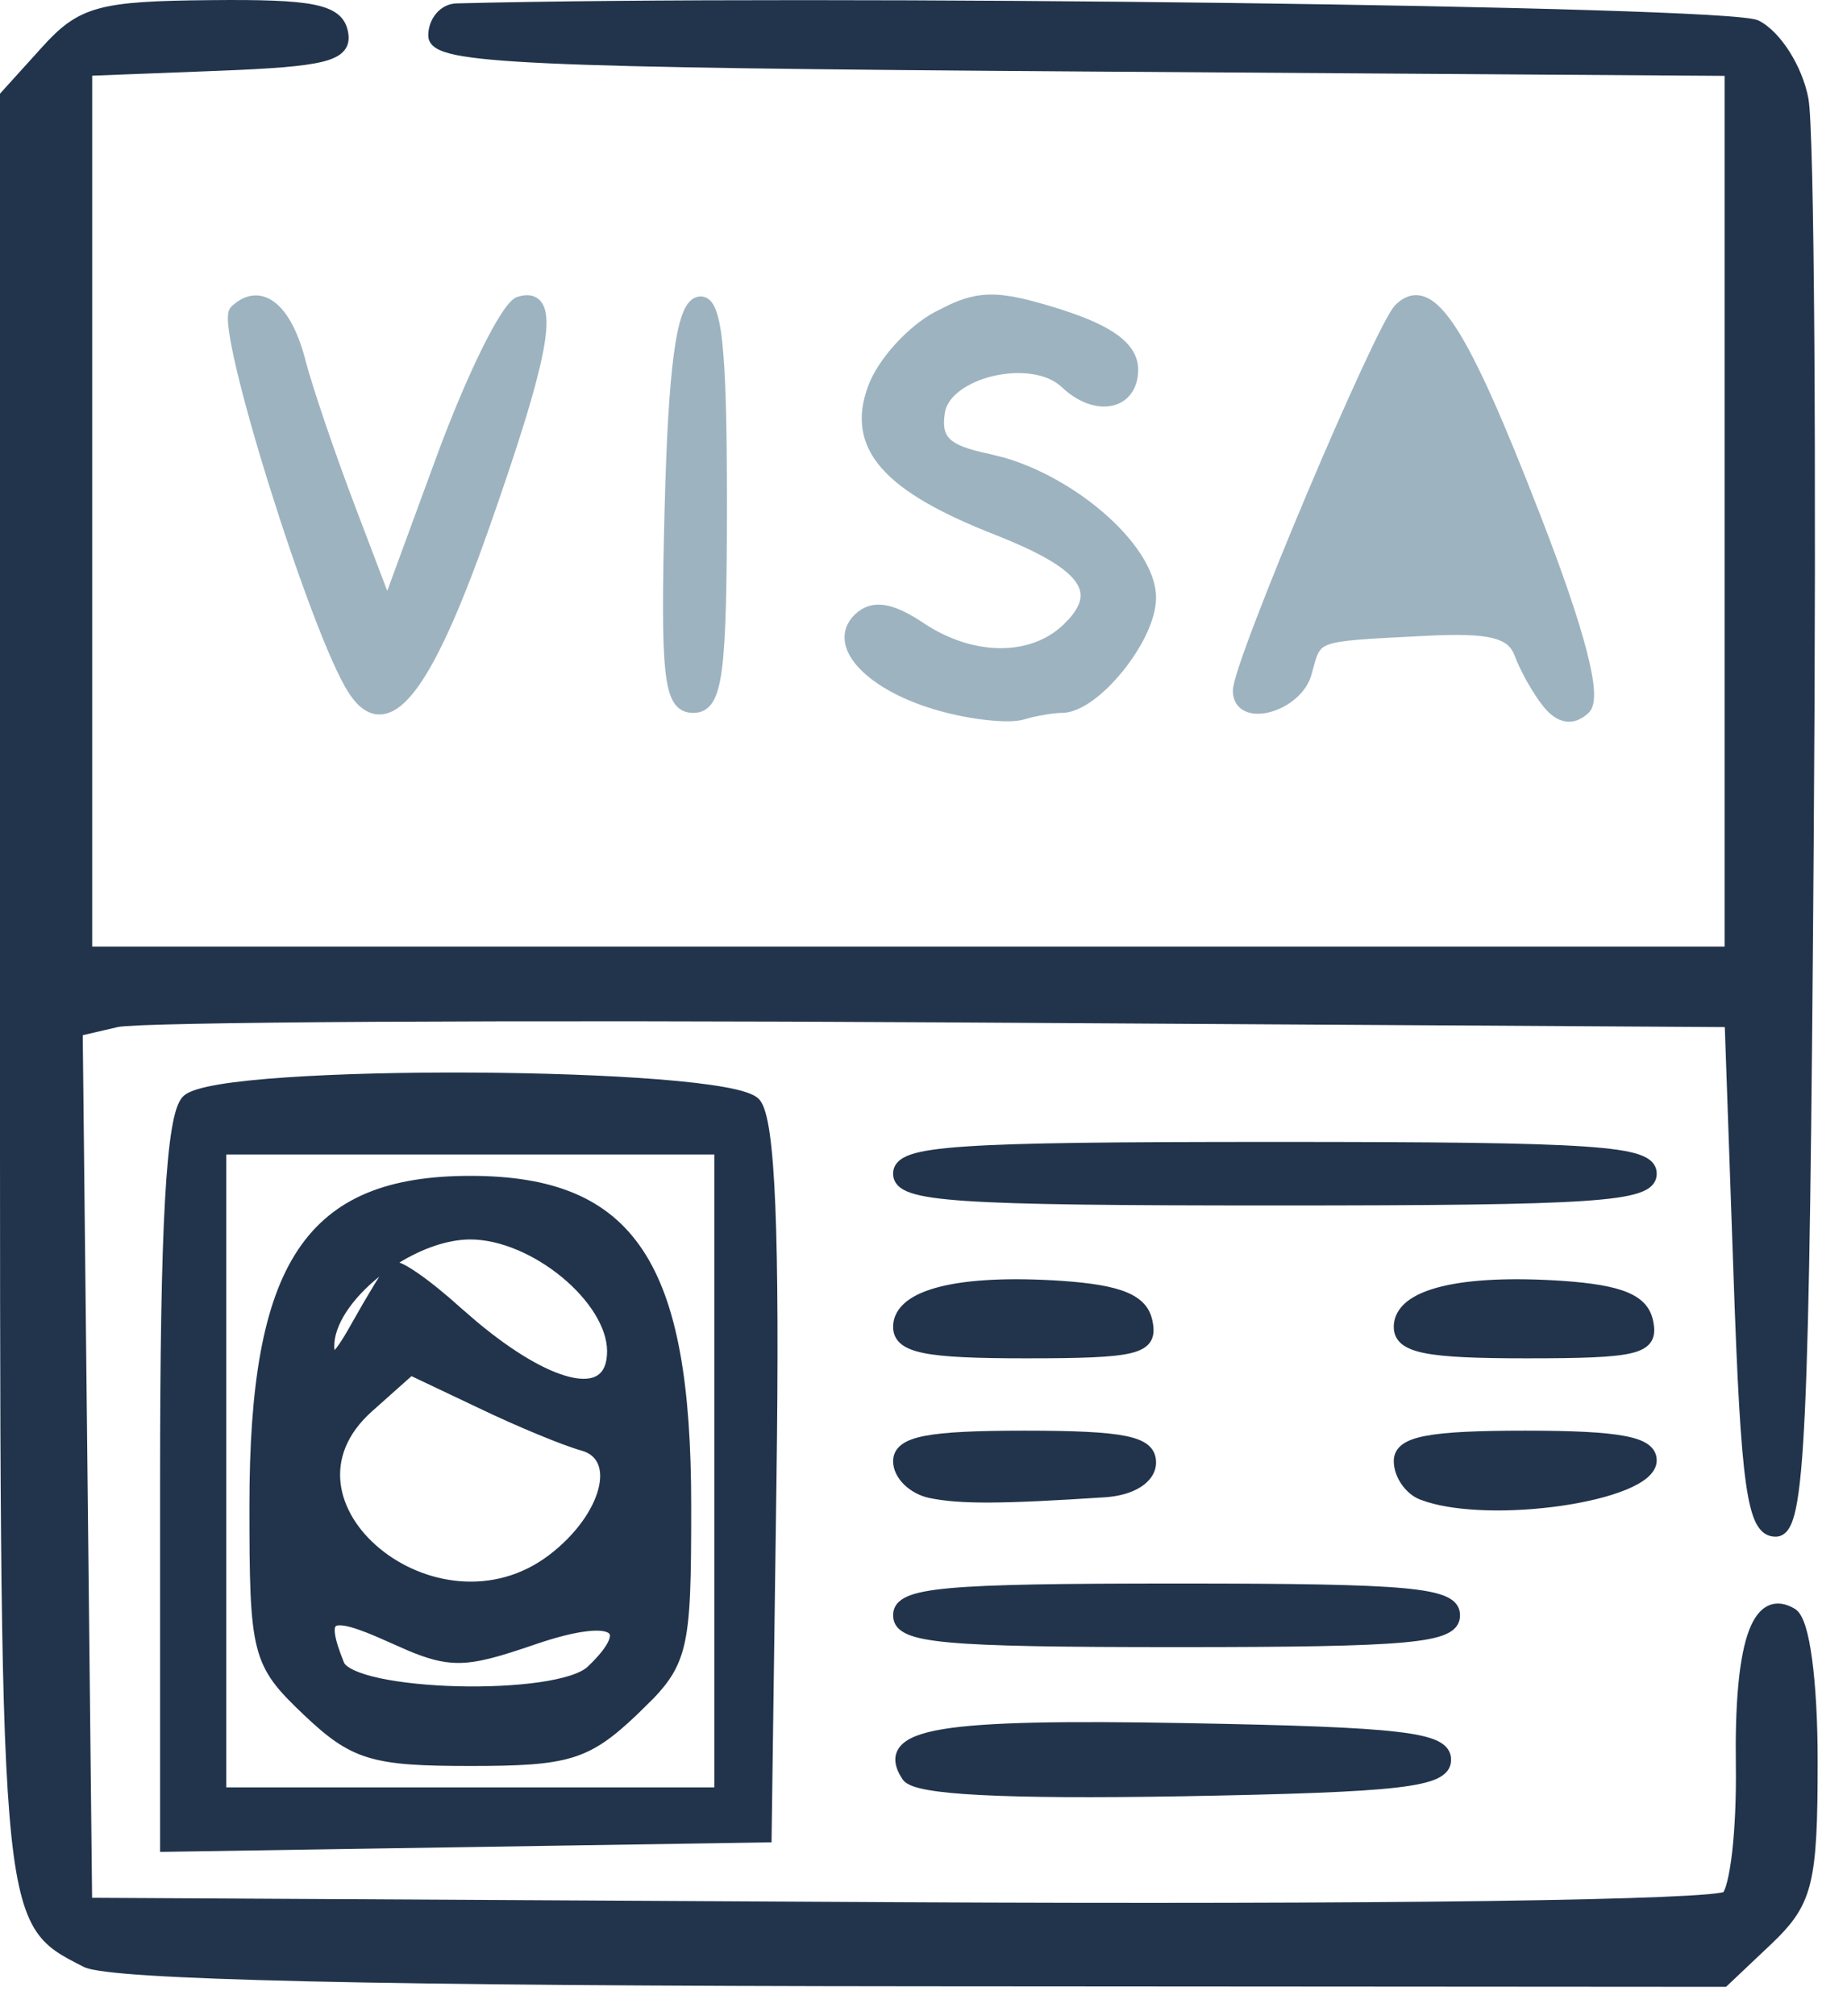
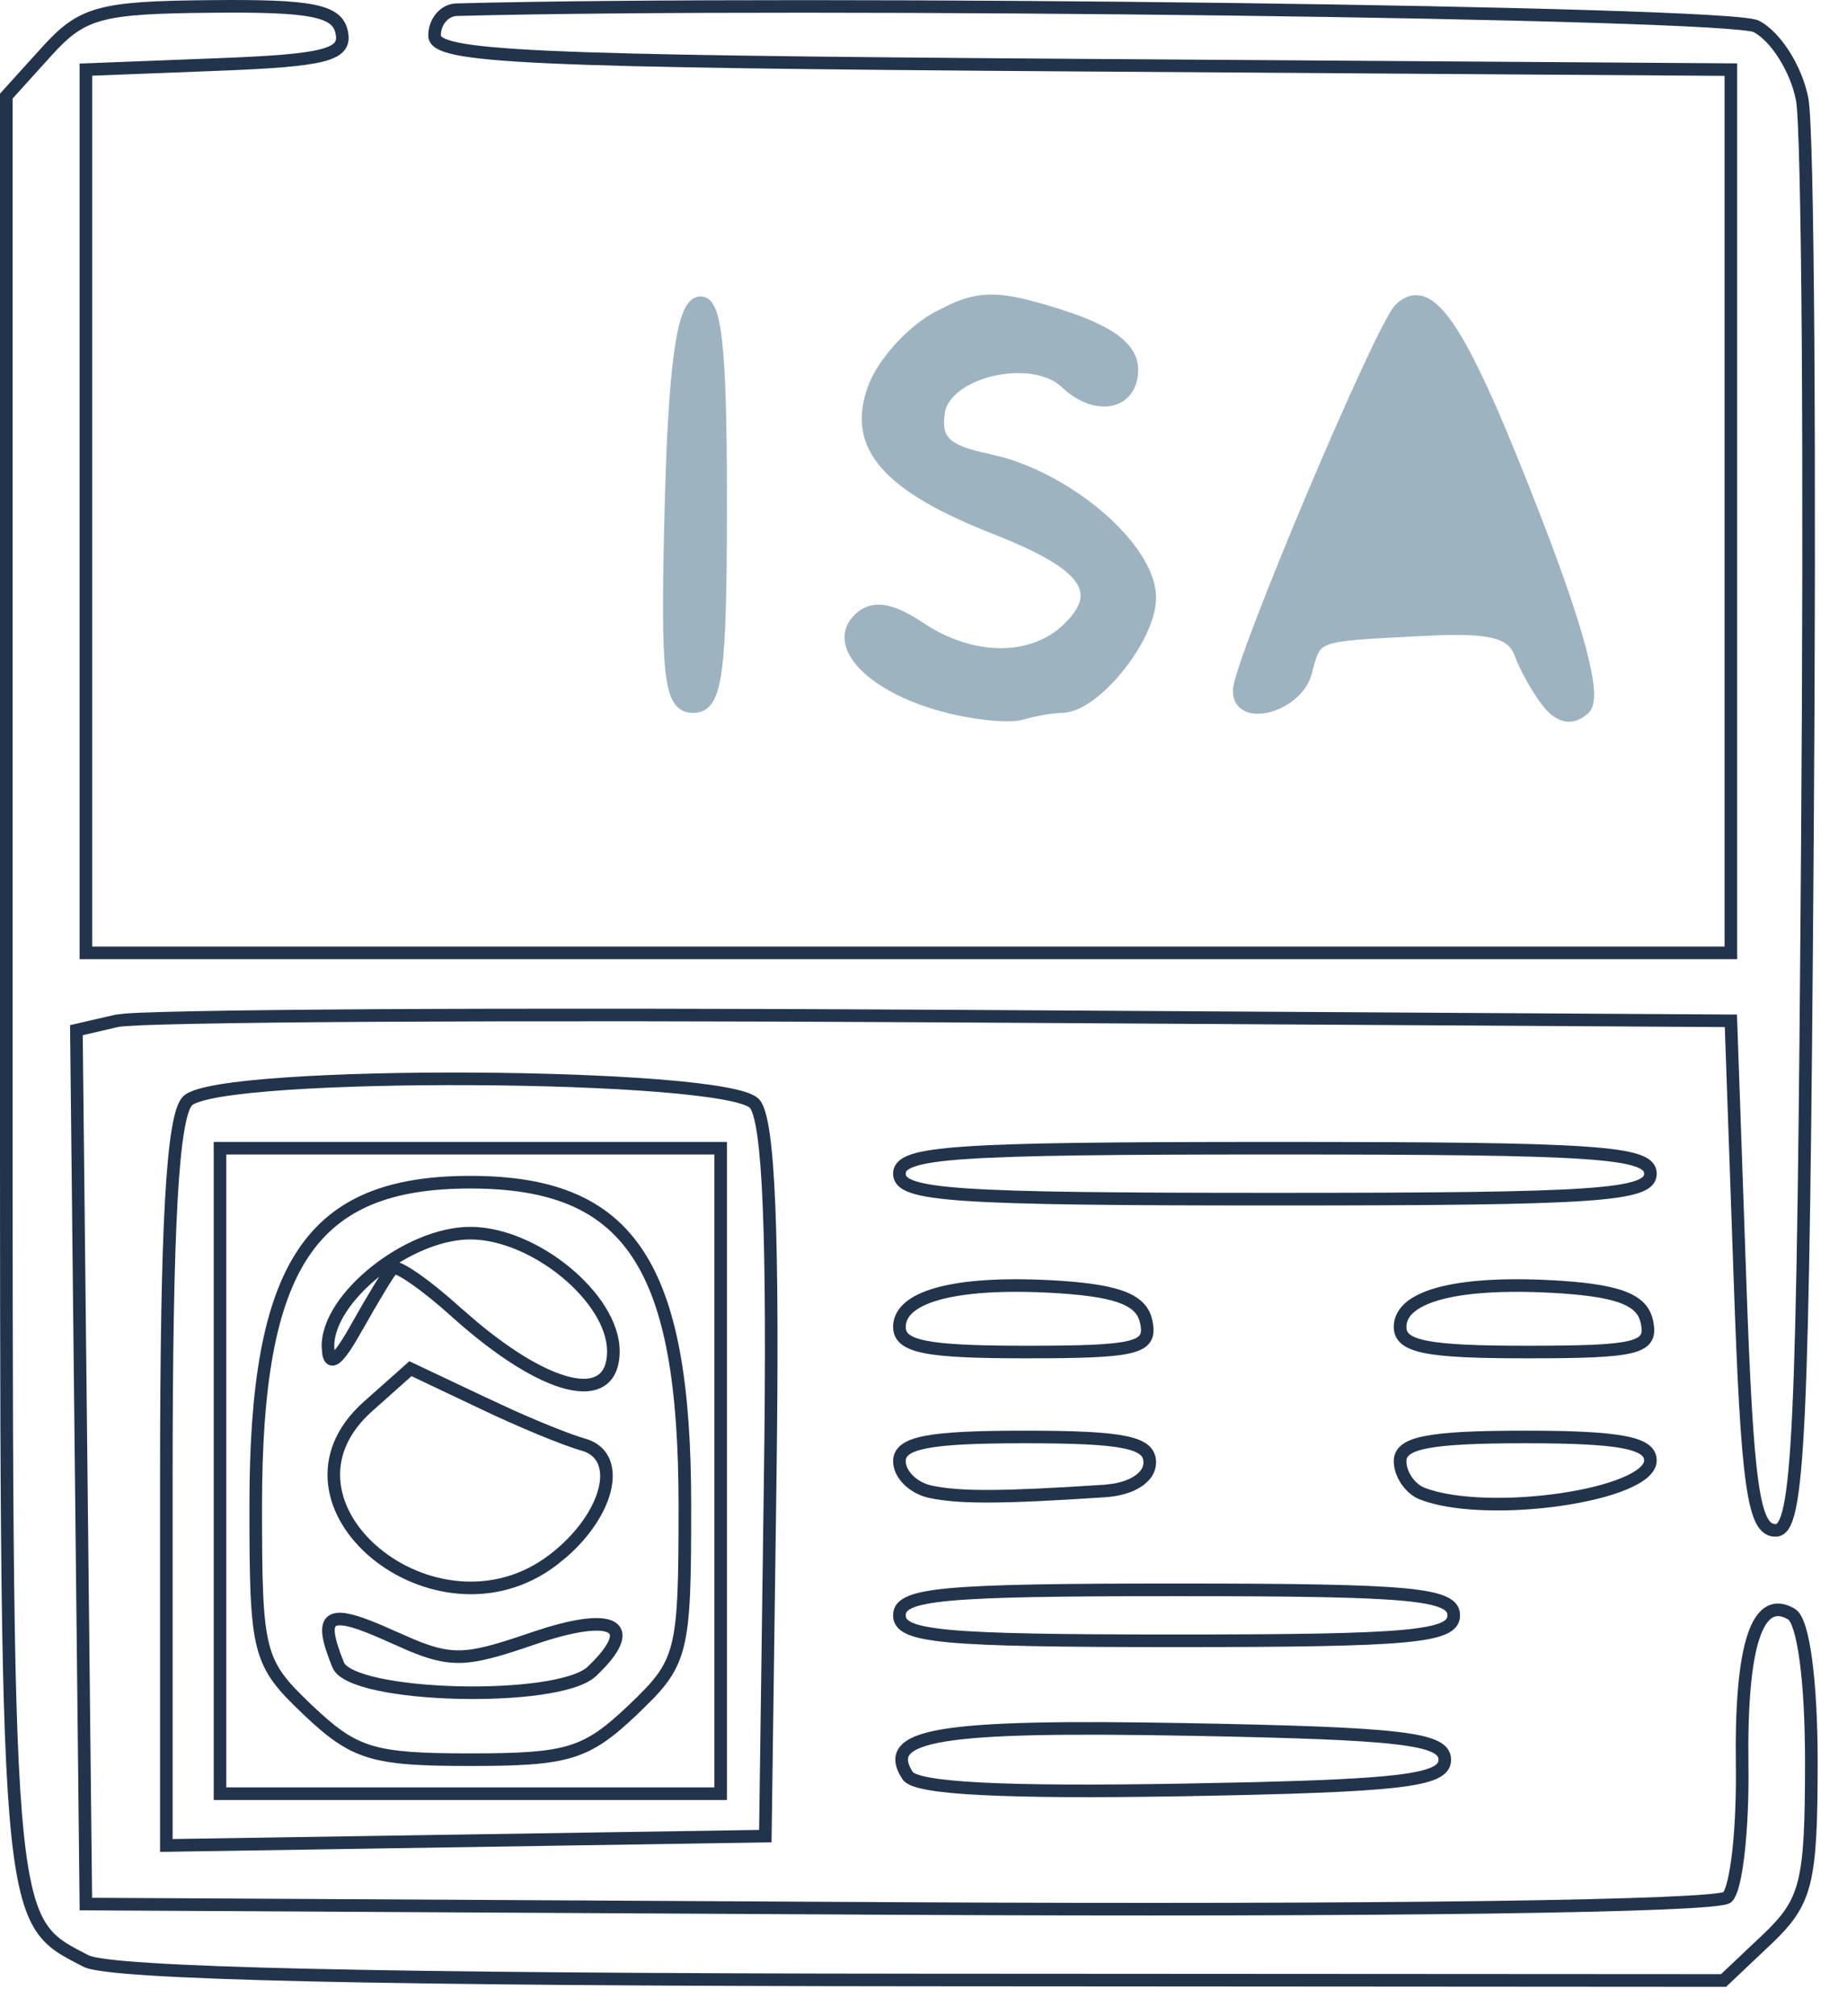
<svg xmlns="http://www.w3.org/2000/svg" width="44" height="48" viewBox="0 0 44 48" fill="none">
-   <path d="M2.046 46.685C0.116 45.682 0.15 46.071 0.15 23.644V2.288L1.105 1.233C1.957 0.291 2.374 0.178 5.032 0.153C7.434 0.129 8.035 0.25 8.141 0.772C8.256 1.31 7.749 1.439 5.16 1.536L2.046 1.658V22.685H41.234V1.658L25.793 1.552C12.46 1.459 10.352 1.362 10.352 0.845C10.352 0.513 10.591 0.234 10.884 0.23C19.271 0.012 41.174 0.291 41.834 0.626C42.303 0.865 42.797 1.649 42.933 2.369C43.069 3.089 43.125 11.047 43.057 20.057C42.955 34.295 42.852 36.434 42.298 36.434C41.77 36.434 41.621 35.399 41.447 30.369L41.234 24.303L22.492 24.19C12.184 24.129 3.315 24.177 2.783 24.303L1.82 24.525L2.046 45.331L21.401 45.436C32.8 45.496 40.918 45.387 41.148 45.169C41.366 44.963 41.523 43.551 41.502 42.031C41.464 39.168 41.86 37.947 42.678 38.428C42.959 38.594 43.15 40.001 43.15 41.934C43.15 44.825 43.04 45.27 42.107 46.16L41.059 47.15L21.981 47.138C8.993 47.13 2.625 46.985 2.046 46.685ZM3.963 35.31C3.963 29.143 4.108 26.551 4.474 26.203C5.249 25.468 17.325 25.532 17.977 26.276C18.317 26.665 18.428 29.386 18.347 35.274L18.232 43.713L3.963 43.936V35.31ZM17.167 27.336H5.241V42.702H17.167V27.336ZM21.623 42.274C20.984 41.291 22.351 41.065 28.276 41.174C33.4 41.267 34.418 41.388 34.418 41.893C34.418 42.399 33.388 42.52 28.17 42.613C23.919 42.686 21.823 42.581 21.623 42.274ZM21.427 38.456C21.427 37.943 22.445 37.85 28.029 37.85C33.613 37.85 34.631 37.943 34.631 38.456C34.631 38.97 33.613 39.063 28.029 39.063C22.445 39.063 21.427 38.97 21.427 38.456ZM22.172 35.516C21.763 35.431 21.427 35.104 21.427 34.788C21.427 34.344 22.108 34.21 24.409 34.21C26.777 34.21 27.39 34.336 27.39 34.817C27.39 35.177 26.956 35.452 26.325 35.496C23.859 35.658 22.875 35.662 22.172 35.516ZM33.886 35.561C33.592 35.448 33.353 35.1 33.353 34.784C33.353 34.344 34.048 34.21 36.335 34.21C38.58 34.21 39.317 34.348 39.317 34.768C39.317 35.593 35.449 36.159 33.886 35.561ZM21.427 31.59C21.427 30.834 22.871 30.482 25.29 30.644C26.675 30.741 27.207 30.959 27.309 31.481C27.437 32.099 27.079 32.188 24.438 32.188C22.061 32.188 21.427 32.063 21.427 31.59ZM33.353 31.59C33.353 30.834 34.797 30.482 37.217 30.644C38.601 30.741 39.134 30.959 39.236 31.481C39.364 32.099 39.006 32.188 36.365 32.188C33.988 32.188 33.353 32.063 33.353 31.59ZM21.427 27.942C21.427 27.421 22.705 27.336 30.372 27.336C38.039 27.336 39.317 27.421 39.317 27.942C39.317 28.464 38.039 28.549 30.372 28.549C22.705 28.549 21.427 28.464 21.427 27.942ZM7.336 40.713C6.144 39.576 6.093 39.378 6.093 35.844C6.093 30.11 7.396 28.145 11.204 28.145C15.012 28.145 16.315 30.11 16.315 35.844C16.315 39.378 16.264 39.576 15.072 40.713C13.964 41.76 13.534 41.893 11.204 41.893C8.874 41.893 8.444 41.76 7.336 40.713ZM14.1 39.791C15.251 38.699 14.637 38.347 12.725 38.998C10.978 39.597 10.723 39.593 9.317 38.954C7.809 38.27 7.558 38.408 8.056 39.637C8.376 40.425 13.3 40.551 14.1 39.791ZM13.18 37.134C14.497 36.127 14.876 34.667 13.896 34.392C13.47 34.275 12.367 33.818 11.451 33.377L9.777 32.585L8.763 33.486C6.169 35.799 10.382 39.277 13.18 37.134ZM14.612 32.168C14.612 30.906 12.733 29.358 11.204 29.358C9.717 29.358 7.788 30.902 7.813 32.067C7.826 32.577 8.035 32.431 8.508 31.582C8.883 30.915 9.262 30.292 9.351 30.195C9.441 30.098 10.135 30.575 10.889 31.258C12.98 33.13 14.612 33.531 14.612 32.168Z" fill="#22344C" />
  <path d="M11.273 25.535C12.873 25.544 14.472 25.599 15.713 25.698C16.333 25.748 16.866 25.809 17.268 25.882C17.468 25.918 17.64 25.958 17.773 26.002C17.899 26.043 18.02 26.098 18.09 26.178C18.155 26.252 18.201 26.363 18.237 26.491C18.276 26.624 18.309 26.793 18.338 26.997C18.396 27.406 18.44 27.972 18.47 28.706C18.53 30.175 18.538 32.331 18.497 35.275L18.38 43.861L18.234 43.863L3.965 44.086L3.813 44.088V35.31C3.813 32.227 3.848 30.033 3.931 28.566C3.972 27.834 4.025 27.277 4.092 26.881C4.125 26.683 4.162 26.52 4.204 26.393C4.245 26.272 4.297 26.164 4.37 26.095C4.446 26.023 4.569 25.972 4.702 25.932C4.842 25.889 5.02 25.851 5.226 25.816C5.638 25.748 6.181 25.693 6.809 25.65C8.065 25.564 9.672 25.526 11.273 25.535ZM17.018 27.485H5.391V42.552H17.018V27.485ZM34.269 41.894C34.269 41.858 34.26 41.832 34.243 41.81C34.225 41.784 34.188 41.751 34.114 41.716C33.963 41.644 33.697 41.581 33.251 41.528C32.365 41.424 30.837 41.37 28.273 41.323C25.308 41.269 23.499 41.299 22.513 41.462C22.268 41.502 22.079 41.55 21.939 41.605C21.798 41.659 21.717 41.716 21.675 41.768C21.637 41.813 21.623 41.861 21.631 41.922C21.639 41.989 21.674 42.078 21.748 42.191C21.748 42.191 21.765 42.211 21.841 42.239C21.913 42.267 22.017 42.294 22.158 42.319C22.44 42.37 22.847 42.409 23.385 42.437C24.46 42.492 26.042 42.499 28.167 42.463L29.934 42.427C31.515 42.387 32.558 42.337 33.233 42.259C33.687 42.206 33.958 42.143 34.112 42.07C34.187 42.035 34.224 42.002 34.243 41.977C34.26 41.954 34.269 41.929 34.269 41.894ZM16.165 35.844C16.165 32.979 15.838 31.094 15.062 29.927C14.3 28.777 13.082 28.295 11.204 28.295C9.326 28.295 8.108 28.777 7.345 29.927C6.57 31.094 6.242 32.979 6.242 35.844C6.242 37.62 6.256 38.53 6.412 39.141C6.563 39.729 6.844 40.037 7.439 40.603C7.988 41.124 8.353 41.399 8.856 41.553C9.368 41.709 10.036 41.743 11.204 41.743C12.373 41.743 13.04 41.709 13.553 41.553C14.055 41.399 14.419 41.123 14.969 40.603C15.563 40.037 15.845 39.729 15.995 39.141C16.151 38.53 16.165 37.62 16.165 35.844ZM8.131 38.395C8.226 38.4 8.334 38.422 8.454 38.455C8.693 38.522 9.001 38.646 9.379 38.817L9.855 39.025C10.281 39.202 10.578 39.286 10.895 39.29C11.322 39.296 11.797 39.157 12.676 38.856L13.024 38.744C13.358 38.644 13.647 38.577 13.888 38.545C14.049 38.523 14.192 38.516 14.315 38.525C14.435 38.534 14.547 38.559 14.636 38.61C14.729 38.664 14.798 38.748 14.821 38.857C14.843 38.961 14.821 39.069 14.777 39.173C14.691 39.379 14.495 39.623 14.204 39.899C14.079 40.018 13.889 40.108 13.67 40.178C13.447 40.249 13.179 40.305 12.885 40.347C12.295 40.431 11.585 40.462 10.894 40.444C10.203 40.427 9.522 40.36 8.991 40.247C8.726 40.191 8.493 40.121 8.312 40.037C8.138 39.957 7.98 39.848 7.917 39.693C7.792 39.385 7.707 39.13 7.682 38.935C7.657 38.746 7.681 38.545 7.862 38.446C7.943 38.403 8.037 38.391 8.131 38.395ZM8.117 38.695C8.052 38.692 8.02 38.702 8.006 38.71C7.999 38.714 7.958 38.734 7.98 38.895C8 39.05 8.071 39.275 8.195 39.581C8.213 39.624 8.278 39.691 8.438 39.765C8.59 39.835 8.8 39.9 9.054 39.954C9.561 40.062 10.222 40.127 10.901 40.145C11.581 40.162 12.273 40.131 12.842 40.05C13.127 40.009 13.377 39.956 13.578 39.892C13.783 39.826 13.922 39.753 13.997 39.682C14.281 39.413 14.439 39.203 14.501 39.057C14.531 38.984 14.533 38.941 14.528 38.92C14.525 38.905 14.517 38.889 14.486 38.871C14.451 38.851 14.39 38.831 14.293 38.824C14.197 38.817 14.075 38.823 13.928 38.843C13.633 38.883 13.246 38.979 12.774 39.14C11.906 39.437 11.379 39.596 10.891 39.59C10.521 39.585 10.179 39.486 9.736 39.302L9.255 39.09C8.879 38.92 8.589 38.804 8.373 38.743C8.265 38.713 8.181 38.698 8.117 38.695ZM34.481 38.456C34.481 38.419 34.473 38.395 34.457 38.373C34.439 38.349 34.401 38.316 34.324 38.282C34.166 38.212 33.885 38.153 33.41 38.109C32.466 38.023 30.823 38 28.029 38C25.235 38 23.592 38.023 22.648 38.109C22.172 38.153 21.892 38.212 21.733 38.282C21.657 38.316 21.62 38.349 21.602 38.373C21.585 38.395 21.577 38.419 21.577 38.456C21.577 38.493 21.585 38.518 21.602 38.54C21.62 38.564 21.657 38.597 21.733 38.631C21.892 38.701 22.172 38.759 22.648 38.803C23.592 38.889 25.235 38.913 28.029 38.913C30.823 38.913 32.466 38.889 33.41 38.803C33.885 38.759 34.166 38.701 34.324 38.631C34.401 38.597 34.439 38.564 34.457 38.54C34.473 38.518 34.481 38.493 34.481 38.456ZM9.841 32.449L11.516 33.241L12.223 33.569C12.935 33.887 13.628 34.163 13.937 34.248C14.221 34.328 14.419 34.499 14.521 34.736C14.619 34.968 14.618 35.243 14.544 35.526C14.415 36.021 14.056 36.576 13.515 37.054L13.271 37.253C11.805 38.376 9.974 38.021 8.855 37.097C8.294 36.633 7.896 36.017 7.816 35.352C7.736 34.679 7.983 33.981 8.663 33.374L9.678 32.473L9.751 32.406L9.841 32.449ZM8.863 33.599C8.247 34.148 8.047 34.752 8.114 35.315C8.182 35.886 8.527 36.438 9.045 36.865C10.083 37.722 11.757 38.034 13.089 37.015C13.728 36.526 14.127 35.936 14.254 35.451C14.317 35.209 14.309 35.005 14.244 34.853C14.182 34.708 14.061 34.594 13.857 34.536C13.416 34.415 12.302 33.954 11.386 33.513L9.803 32.762L8.863 33.599ZM39.167 34.769C39.167 34.718 39.15 34.674 39.081 34.627C39.003 34.573 38.866 34.521 38.641 34.478C38.191 34.395 37.459 34.36 36.335 34.36C35.19 34.36 34.458 34.394 34.015 34.48C33.792 34.522 33.66 34.575 33.587 34.63C33.524 34.677 33.504 34.723 33.504 34.784C33.504 34.906 33.55 35.043 33.633 35.164C33.716 35.285 33.827 35.377 33.94 35.421C34.308 35.562 34.823 35.637 35.398 35.655C35.971 35.673 36.593 35.634 37.166 35.55C37.741 35.466 38.26 35.339 38.631 35.185C38.817 35.109 38.958 35.029 39.05 34.95C39.143 34.87 39.167 34.809 39.167 34.769ZM21.276 34.788C21.276 34.63 21.342 34.494 21.48 34.391C21.607 34.295 21.791 34.231 22.026 34.185C22.501 34.093 23.26 34.06 24.408 34.06C25.59 34.06 26.351 34.092 26.817 34.187C27.05 34.234 27.23 34.301 27.354 34.404C27.486 34.516 27.54 34.658 27.54 34.816C27.54 35.064 27.389 35.265 27.175 35.401C26.961 35.538 26.668 35.622 26.336 35.645C23.875 35.807 22.868 35.814 22.142 35.663C21.909 35.615 21.697 35.498 21.541 35.347C21.387 35.197 21.276 34.999 21.276 34.788ZM14.462 32.168C14.462 31.604 14.034 30.94 13.386 30.405C12.742 29.875 11.923 29.508 11.204 29.508C10.669 29.508 10.062 29.723 9.515 30.058C9.539 30.066 9.563 30.077 9.587 30.088C9.688 30.135 9.814 30.213 9.956 30.311C10.242 30.508 10.608 30.802 10.988 31.146L11.372 31.477C12.252 32.209 13.017 32.645 13.57 32.78C13.887 32.858 14.106 32.83 14.24 32.739C14.369 32.653 14.462 32.481 14.462 32.168ZM22.416 30.627C23.101 30.459 24.085 30.413 25.301 30.494C25.994 30.543 26.495 30.623 26.838 30.765C27.012 30.837 27.152 30.927 27.257 31.043C27.363 31.16 27.425 31.297 27.455 31.45C27.488 31.612 27.502 31.782 27.415 31.929C27.327 32.077 27.162 32.159 26.948 32.212C26.731 32.265 26.43 32.296 26.025 32.314C25.619 32.333 25.099 32.338 24.439 32.338C23.253 32.338 22.484 32.308 22.012 32.214C21.776 32.167 21.594 32.1 21.469 31.999C21.334 31.889 21.276 31.749 21.276 31.59C21.276 31.345 21.397 31.141 21.598 30.982C21.795 30.827 22.074 30.711 22.416 30.627ZM34.342 30.627C35.027 30.459 36.012 30.413 37.228 30.494C37.921 30.543 38.422 30.623 38.765 30.765C38.938 30.837 39.079 30.927 39.184 31.043C39.289 31.16 39.352 31.297 39.382 31.45C39.415 31.612 39.429 31.782 39.342 31.929C39.254 32.077 39.089 32.159 38.875 32.212C38.658 32.265 38.357 32.296 37.952 32.314C37.546 32.333 37.026 32.338 36.365 32.338C35.179 32.338 34.411 32.308 33.938 32.214C33.703 32.167 33.521 32.1 33.395 31.999C33.26 31.889 33.203 31.749 33.203 31.59C33.203 31.346 33.323 31.141 33.523 30.982C33.72 30.827 34 30.711 34.342 30.627ZM9.035 30.393C8.713 30.651 8.439 30.942 8.249 31.234C8.058 31.528 7.958 31.813 7.963 32.063L7.97 32.144C7.999 32.11 8.036 32.064 8.078 32.002C8.161 31.883 8.26 31.718 8.377 31.508C8.565 31.173 8.754 30.849 8.908 30.597C8.954 30.522 8.997 30.453 9.036 30.392L9.035 30.393ZM39.167 27.942C39.167 27.913 39.16 27.892 39.139 27.87C39.112 27.843 39.058 27.806 38.949 27.77C38.73 27.695 38.348 27.636 37.709 27.593C36.437 27.507 34.207 27.485 30.372 27.485C26.537 27.485 24.306 27.507 23.034 27.593C22.396 27.636 22.014 27.695 21.795 27.77C21.686 27.806 21.632 27.843 21.605 27.87C21.584 27.892 21.577 27.913 21.577 27.942C21.577 27.972 21.584 27.993 21.605 28.015C21.632 28.042 21.686 28.078 21.795 28.115C22.014 28.19 22.396 28.249 23.034 28.292C24.306 28.378 26.537 28.398 30.372 28.398C34.207 28.398 36.437 28.378 37.709 28.292C38.348 28.249 38.73 28.19 38.949 28.115C39.058 28.078 39.112 28.042 39.139 28.015C39.16 27.993 39.167 27.972 39.167 27.942ZM10.202 0.845C10.202 0.451 10.488 0.087 10.881 0.081C15.078 -0.028 22.652 -0.014 29.259 0.07C32.562 0.113 35.625 0.172 37.903 0.242C39.042 0.277 39.987 0.315 40.667 0.354C41.007 0.374 41.283 0.394 41.485 0.415C41.586 0.425 41.671 0.436 41.736 0.447C41.795 0.457 41.858 0.471 41.902 0.493C42.171 0.63 42.429 0.911 42.635 1.237C42.843 1.567 43.008 1.961 43.08 2.342C43.099 2.444 43.116 2.658 43.13 2.959C43.144 3.265 43.158 3.672 43.17 4.166C43.193 5.155 43.211 6.5 43.222 8.104C43.244 11.31 43.241 15.553 43.207 20.058C43.156 27.175 43.105 31.274 42.997 33.592C42.943 34.748 42.875 35.472 42.783 35.908C42.738 36.125 42.683 36.286 42.611 36.397C42.535 36.514 42.43 36.584 42.299 36.584C42.206 36.584 42.115 36.561 42.032 36.503C41.951 36.447 41.887 36.365 41.834 36.263C41.731 36.063 41.655 35.754 41.592 35.309C41.465 34.412 41.384 32.887 41.297 30.374L41.089 24.452L22.491 24.34C17.338 24.309 12.544 24.306 8.973 24.326C7.187 24.336 5.707 24.353 4.641 24.374C4.107 24.385 3.678 24.396 3.366 24.409C3.21 24.416 3.085 24.423 2.99 24.43C2.892 24.437 2.838 24.445 2.817 24.449L1.971 24.645L2.194 45.181L21.402 45.286C27.101 45.316 31.979 45.304 35.461 45.257C37.202 45.233 38.593 45.201 39.562 45.161C40.048 45.141 40.426 45.119 40.688 45.096C40.82 45.084 40.919 45.072 40.988 45.06C41.018 45.055 41.04 45.05 41.055 45.046C41.056 45.044 41.058 45.042 41.06 45.04C41.068 45.026 41.077 45.006 41.088 44.98C41.109 44.929 41.131 44.858 41.152 44.77C41.195 44.593 41.234 44.357 41.266 44.076C41.329 43.515 41.362 42.788 41.352 42.033C41.332 40.601 41.421 39.557 41.626 38.929C41.727 38.618 41.867 38.377 42.066 38.257C42.253 38.144 42.461 38.155 42.666 38.252L42.754 38.299L42.802 38.334C42.847 38.373 42.882 38.424 42.91 38.475C42.949 38.545 42.983 38.631 43.014 38.73C43.075 38.926 43.126 39.187 43.168 39.498C43.252 40.121 43.301 40.963 43.301 41.934C43.301 43.374 43.273 44.228 43.124 44.833C42.989 45.378 42.755 45.72 42.38 46.102L42.21 46.269L41.162 47.26L41.118 47.301L21.98 47.288C15.487 47.284 10.646 47.246 7.356 47.171C5.712 47.133 4.454 47.087 3.569 47.031C3.127 47.003 2.776 46.973 2.517 46.939C2.387 46.923 2.279 46.905 2.191 46.887C2.107 46.869 2.032 46.847 1.978 46.818C1.504 46.572 1.101 46.39 0.807 45.892C0.52 45.404 0.341 44.627 0.225 43.211C-0.009 40.371 4.22363e-05 34.852 4.22363e-05 23.643V2.23L0.039 2.187L0.993 1.133C1.427 0.652 1.769 0.364 2.352 0.204C2.917 0.049 3.707 0.015 5.03 0.003C6.228 -0.009 6.995 0.014 7.477 0.11C7.718 0.159 7.905 0.228 8.04 0.333C8.181 0.442 8.254 0.581 8.287 0.74C8.321 0.897 8.316 1.06 8.205 1.198C8.102 1.327 7.928 1.407 7.702 1.465C7.247 1.581 6.455 1.638 5.165 1.687L2.196 1.802V22.535H41.084V1.806L25.792 1.702C19.127 1.656 15.263 1.609 13.066 1.508C11.969 1.458 11.278 1.394 10.859 1.308C10.652 1.265 10.496 1.214 10.389 1.147C10.274 1.076 10.202 0.975 10.202 0.845ZM34.568 41.894C34.568 41.984 34.544 42.074 34.484 42.155C34.426 42.233 34.342 42.293 34.239 42.342C34.037 42.437 33.724 42.504 33.268 42.557C32.349 42.663 30.778 42.717 28.172 42.764C26.046 42.8 24.455 42.791 23.369 42.735C22.827 42.708 22.407 42.668 22.107 42.614C21.957 42.588 21.831 42.556 21.734 42.52C21.644 42.485 21.55 42.436 21.497 42.355C21.411 42.224 21.349 42.09 21.333 41.958C21.316 41.819 21.351 41.688 21.444 41.576C21.533 41.47 21.666 41.389 21.831 41.325C21.997 41.261 22.208 41.208 22.464 41.166C23.483 40.998 25.321 40.969 28.279 41.023C30.839 41.07 32.382 41.123 33.286 41.23C33.735 41.282 34.045 41.35 34.244 41.445C34.346 41.494 34.428 41.555 34.485 41.633C34.544 41.714 34.568 41.803 34.568 41.894ZM34.781 38.456C34.781 38.547 34.758 38.638 34.696 38.72C34.637 38.799 34.551 38.858 34.445 38.905C34.238 38.997 33.915 39.058 33.438 39.102C32.478 39.19 30.819 39.213 28.029 39.213C25.24 39.213 23.581 39.19 22.62 39.102C22.143 39.058 21.819 38.997 21.612 38.905C21.507 38.858 21.421 38.799 21.361 38.72C21.3 38.638 21.276 38.547 21.276 38.456C21.276 38.365 21.3 38.274 21.361 38.192C21.421 38.114 21.507 38.055 21.612 38.008C21.819 37.916 22.143 37.854 22.62 37.81C23.581 37.722 25.24 37.699 28.029 37.699C30.819 37.699 32.478 37.722 33.438 37.81C33.915 37.854 34.238 37.916 34.445 38.008C34.551 38.054 34.637 38.114 34.696 38.192C34.758 38.274 34.781 38.365 34.781 38.456ZM16.466 35.844C16.466 37.602 16.454 38.559 16.286 39.215C16.156 39.724 15.932 40.053 15.576 40.426L15.175 40.821C14.617 41.349 14.211 41.664 13.64 41.839C13.078 42.011 12.365 42.043 11.204 42.043C10.043 42.043 9.33 42.011 8.768 41.839C8.196 41.664 7.791 41.349 7.233 40.821C6.636 40.252 6.295 39.893 6.122 39.215C5.954 38.559 5.942 37.602 5.942 35.844C5.942 32.975 6.266 31.009 7.095 29.761C7.936 28.494 9.274 27.994 11.204 27.994C13.134 27.994 14.472 28.494 15.312 29.761C16.141 31.009 16.466 32.975 16.466 35.844ZM4.112 43.782L18.084 43.565L18.197 35.272C18.238 32.328 18.23 30.179 18.17 28.719C18.14 27.988 18.097 27.433 18.041 27.039C18.013 26.842 17.982 26.688 17.949 26.574C17.915 26.456 17.884 26.398 17.864 26.375C17.852 26.361 17.801 26.328 17.679 26.287C17.564 26.249 17.408 26.212 17.214 26.177C16.827 26.107 16.304 26.047 15.688 25.997C14.458 25.898 12.867 25.843 11.271 25.835C9.674 25.826 8.076 25.864 6.829 25.949C6.206 25.992 5.673 26.046 5.274 26.112C5.075 26.145 4.912 26.182 4.79 26.219C4.661 26.258 4.598 26.293 4.577 26.312C4.559 26.33 4.526 26.38 4.489 26.489C4.454 26.595 4.42 26.741 4.388 26.931C4.324 27.311 4.271 27.854 4.231 28.583C4.149 30.041 4.112 32.227 4.112 35.31V43.782ZM17.317 42.852H5.091V27.186H17.317V42.852ZM21.577 34.788C21.577 34.893 21.634 35.018 21.751 35.132C21.866 35.244 22.027 35.333 22.203 35.369C22.882 35.51 23.843 35.509 26.314 35.347L26.527 35.321C26.728 35.286 26.893 35.225 27.014 35.148C27.174 35.046 27.24 34.928 27.24 34.816C27.24 34.734 27.217 34.681 27.161 34.634C27.096 34.579 26.974 34.525 26.758 34.48C26.326 34.392 25.595 34.36 24.408 34.36C23.257 34.36 22.526 34.394 22.084 34.48C21.862 34.523 21.732 34.575 21.659 34.63C21.597 34.677 21.577 34.724 21.577 34.788ZM39.467 34.769C39.467 34.934 39.369 35.071 39.245 35.178C39.119 35.285 38.946 35.38 38.745 35.463C38.343 35.629 37.797 35.761 37.209 35.847C36.62 35.933 35.981 35.974 35.39 35.955C34.874 35.939 34.385 35.878 33.994 35.757L33.832 35.701C33.651 35.632 33.496 35.493 33.386 35.333C33.276 35.173 33.203 34.978 33.203 34.784C33.203 34.625 33.27 34.49 33.408 34.388C33.536 34.293 33.721 34.23 33.958 34.185C34.434 34.093 35.193 34.06 36.335 34.06C37.456 34.06 38.215 34.095 38.695 34.185C38.934 34.229 39.122 34.29 39.252 34.38C39.392 34.477 39.467 34.608 39.467 34.769ZM14.762 32.168C14.762 32.536 14.65 32.825 14.407 32.988C14.171 33.147 13.851 33.158 13.499 33.072C12.793 32.9 11.84 32.311 10.789 31.37L10.788 31.369C10.415 31.031 10.057 30.745 9.785 30.558C9.648 30.463 9.538 30.396 9.46 30.359C9.447 30.353 9.435 30.35 9.425 30.346C9.408 30.369 9.386 30.4 9.359 30.44C9.307 30.521 9.24 30.627 9.164 30.752C9.012 31.002 8.825 31.323 8.639 31.655L8.638 31.654C8.519 31.868 8.415 32.042 8.325 32.173C8.238 32.299 8.155 32.401 8.074 32.457C8.034 32.485 7.975 32.515 7.904 32.511C7.824 32.505 7.767 32.457 7.734 32.406C7.705 32.36 7.689 32.305 7.68 32.254L7.663 32.07C7.656 31.738 7.787 31.393 7.997 31.07C8.208 30.746 8.505 30.432 8.848 30.158C9.529 29.614 10.415 29.208 11.204 29.208C12.014 29.208 12.898 29.615 13.576 30.174C14.25 30.729 14.762 31.47 14.762 32.168ZM21.577 31.59C21.577 31.668 21.599 31.72 21.657 31.767C21.725 31.822 21.85 31.875 22.07 31.919C22.509 32.006 23.247 32.038 24.439 32.038C25.098 32.038 25.613 32.032 26.013 32.015C26.414 31.997 26.689 31.967 26.876 31.921C27.066 31.874 27.132 31.818 27.157 31.775C27.183 31.731 27.193 31.658 27.162 31.511C27.141 31.404 27.1 31.317 27.034 31.244C26.967 31.17 26.868 31.101 26.723 31.041C26.428 30.919 25.97 30.841 25.279 30.793C24.076 30.713 23.129 30.761 22.487 30.918C22.166 30.997 21.933 31.1 21.783 31.218C21.638 31.333 21.577 31.456 21.577 31.59ZM33.504 31.59C33.504 31.668 33.526 31.72 33.584 31.767C33.652 31.822 33.777 31.875 33.997 31.919C34.436 32.006 35.174 32.038 36.365 32.038C37.025 32.038 37.539 32.032 37.938 32.015C38.34 31.997 38.616 31.967 38.803 31.921C38.992 31.874 39.059 31.818 39.084 31.775C39.11 31.731 39.119 31.658 39.089 31.511C39.068 31.404 39.027 31.317 38.961 31.244C38.894 31.17 38.795 31.101 38.65 31.041C38.355 30.919 37.896 30.841 37.206 30.793C36.003 30.713 35.055 30.761 34.413 30.918C34.092 30.997 33.859 31.1 33.71 31.218C33.565 31.333 33.504 31.456 33.504 31.59ZM39.467 27.942C39.467 28.043 39.434 28.139 39.355 28.222C39.282 28.299 39.176 28.355 39.046 28.399C38.786 28.488 38.369 28.548 37.73 28.591C36.446 28.678 34.203 28.699 30.372 28.699C26.54 28.699 24.298 28.678 23.014 28.591C22.375 28.548 21.958 28.488 21.698 28.399C21.568 28.355 21.462 28.299 21.389 28.222C21.31 28.139 21.276 28.043 21.276 27.942C21.276 27.842 21.31 27.745 21.389 27.663C21.462 27.586 21.568 27.53 21.698 27.485C21.958 27.397 22.375 27.337 23.014 27.294C24.298 27.207 26.54 27.186 30.372 27.186C34.203 27.186 36.446 27.207 37.73 27.294C38.369 27.337 38.786 27.397 39.046 27.485C39.176 27.53 39.282 27.586 39.355 27.663C39.434 27.745 39.467 27.842 39.467 27.942ZM10.505 0.856C10.509 0.862 10.52 0.875 10.548 0.893C10.608 0.93 10.722 0.973 10.92 1.014C11.313 1.094 11.983 1.158 13.08 1.208C15.27 1.308 19.127 1.356 25.794 1.402L41.384 1.509V22.835H1.896V1.514L2.04 1.508L5.153 1.387C6.453 1.338 7.211 1.281 7.628 1.174C7.838 1.12 7.931 1.061 7.972 1.011C8.004 0.971 8.018 0.915 7.994 0.804V0.802C7.974 0.701 7.933 0.63 7.856 0.57C7.774 0.507 7.64 0.45 7.418 0.405C6.972 0.316 6.237 0.292 5.033 0.304C3.699 0.316 2.951 0.35 2.431 0.493C1.927 0.631 1.633 0.872 1.216 1.334L0.301 2.345V23.643C0.301 34.862 0.292 40.363 0.524 43.187C0.641 44.602 0.816 45.317 1.065 45.739C1.308 46.15 1.624 46.297 2.114 46.552C2.132 46.561 2.175 46.576 2.254 46.593C2.33 46.609 2.43 46.626 2.555 46.642C2.805 46.674 3.149 46.704 3.588 46.731C4.466 46.787 5.72 46.834 7.363 46.871C10.649 46.946 15.487 46.984 21.98 46.988L40.999 46.999L42.003 46.051C42.459 45.616 42.698 45.306 42.833 44.762C42.972 44.199 43 43.384 43 41.934C43 40.971 42.953 40.143 42.871 39.538C42.83 39.235 42.781 38.992 42.727 38.818C42.7 38.731 42.673 38.665 42.648 38.619C42.635 38.597 42.624 38.581 42.615 38.57C42.607 38.56 42.602 38.557 42.602 38.557C42.426 38.453 42.309 38.46 42.221 38.514C42.117 38.577 42.006 38.73 41.911 39.022C41.723 39.599 41.633 40.599 41.652 42.029C41.663 42.794 41.628 43.533 41.563 44.109C41.531 44.397 41.491 44.647 41.444 44.841C41.421 44.937 41.394 45.023 41.365 45.094C41.338 45.161 41.303 45.229 41.252 45.277C41.231 45.297 41.208 45.309 41.193 45.315C41.178 45.322 41.162 45.328 41.147 45.333C41.116 45.342 41.079 45.35 41.039 45.356C40.958 45.37 40.849 45.383 40.715 45.395C40.445 45.419 40.062 45.441 39.575 45.461C38.602 45.501 37.207 45.533 35.465 45.557C31.98 45.604 27.1 45.616 21.4 45.586L2.045 45.48L1.897 45.48L1.896 45.332L1.67 24.527L1.669 24.406L1.786 24.379L2.748 24.157L2.968 24.131C3.067 24.123 3.196 24.116 3.354 24.109C3.669 24.096 4.101 24.085 4.635 24.074C5.703 24.053 7.185 24.037 8.971 24.026C12.543 24.006 17.338 24.01 22.492 24.04L41.234 24.153H41.379L41.384 24.298L41.597 30.363C41.684 32.88 41.765 34.388 41.889 35.267C41.951 35.708 42.022 35.974 42.101 36.125C42.139 36.199 42.174 36.237 42.203 36.257C42.23 36.275 42.259 36.284 42.299 36.284C42.306 36.284 42.326 36.287 42.36 36.233C42.401 36.171 42.446 36.053 42.489 35.847C42.576 35.437 42.644 34.736 42.697 33.578C42.805 31.267 42.855 27.176 42.906 20.056C42.94 15.551 42.944 11.31 42.922 8.105C42.911 6.503 42.892 5.16 42.869 4.173C42.858 3.68 42.844 3.276 42.83 2.974C42.816 2.667 42.801 2.475 42.786 2.397C42.722 2.059 42.572 1.7 42.382 1.397C42.19 1.092 41.967 0.862 41.767 0.76C41.767 0.76 41.748 0.754 41.686 0.743C41.629 0.734 41.553 0.724 41.455 0.714C41.26 0.694 40.989 0.674 40.65 0.654C39.974 0.615 39.033 0.577 37.895 0.542C35.619 0.472 32.558 0.412 29.255 0.37C22.649 0.286 15.079 0.271 10.889 0.38H10.887C10.693 0.383 10.502 0.576 10.502 0.845C10.502 0.85 10.502 0.853 10.505 0.856Z" fill="#22344C" />
  <path d="M33.972 7.078C33.845 7.024 33.717 7.013 33.59 7.046C33.466 7.078 33.355 7.151 33.255 7.246C33.21 7.289 33.16 7.362 33.111 7.443C33.059 7.53 32.998 7.641 32.93 7.773C32.792 8.038 32.623 8.391 32.432 8.803C32.05 9.627 31.583 10.691 31.131 11.762C30.679 12.832 30.241 13.91 29.916 14.761C29.753 15.186 29.618 15.556 29.523 15.841C29.476 15.983 29.439 16.106 29.413 16.204C29.389 16.297 29.37 16.383 29.37 16.445C29.37 16.561 29.397 16.665 29.453 16.752C29.509 16.839 29.587 16.9 29.677 16.939C29.851 17.013 30.067 17.004 30.269 16.949C30.669 16.84 31.118 16.518 31.245 16.053L31.328 15.751C31.352 15.669 31.376 15.604 31.404 15.549C31.452 15.456 31.514 15.395 31.648 15.346C31.796 15.292 32.022 15.256 32.392 15.227C32.759 15.197 33.251 15.174 33.924 15.14C34.719 15.097 35.226 15.11 35.555 15.19C35.716 15.23 35.827 15.284 35.905 15.349C35.982 15.412 36.038 15.493 36.079 15.601C36.221 15.983 36.532 16.532 36.777 16.832C36.929 17.018 37.102 17.147 37.297 17.176C37.498 17.206 37.683 17.123 37.844 16.971C37.911 16.907 37.944 16.818 37.96 16.73C37.976 16.64 37.979 16.533 37.971 16.413C37.954 16.173 37.893 15.857 37.792 15.471C37.59 14.696 37.219 13.613 36.684 12.238C35.822 10.017 35.198 8.599 34.696 7.821C34.448 7.437 34.213 7.181 33.972 7.078Z" fill="#9DB3C0" />
-   <path d="M12.684 7.045C12.573 7.014 12.451 7.03 12.332 7.066H12.33C12.252 7.091 12.183 7.156 12.129 7.217C12.07 7.283 12.006 7.371 11.94 7.474C11.805 7.681 11.648 7.967 11.48 8.307C11.144 8.987 10.756 9.9 10.395 10.882L9.225 14.067L8.465 12.069C7.967 10.76 7.437 9.198 7.281 8.592C7.115 7.942 6.87 7.458 6.565 7.213C6.409 7.087 6.231 7.02 6.041 7.035C5.853 7.05 5.675 7.144 5.512 7.299C5.471 7.338 5.453 7.388 5.444 7.423C5.435 7.461 5.43 7.502 5.429 7.544C5.426 7.628 5.435 7.734 5.45 7.854C5.482 8.097 5.547 8.422 5.637 8.801C5.816 9.56 6.097 10.552 6.417 11.574C6.737 12.597 7.096 13.652 7.431 14.537C7.763 15.417 8.078 16.143 8.31 16.499C8.51 16.808 8.751 17.012 9.046 17.009C9.333 17.005 9.601 16.804 9.856 16.484C10.37 15.839 10.948 14.564 11.627 12.642C12.386 10.489 12.826 9.066 12.968 8.212C13.003 7.997 13.021 7.813 13.019 7.66C13.017 7.509 12.995 7.376 12.944 7.271C12.89 7.159 12.803 7.078 12.684 7.045Z" fill="#9DB3C0" />
  <path d="M17.196 15.943C17.292 15.225 17.317 13.992 17.317 11.937C17.317 10.074 17.286 8.854 17.202 8.114C17.161 7.748 17.105 7.481 17.024 7.312C16.984 7.226 16.929 7.15 16.852 7.103C16.767 7.051 16.675 7.047 16.59 7.074C16.502 7.102 16.434 7.164 16.381 7.236C16.328 7.309 16.284 7.403 16.245 7.512C16.168 7.73 16.105 8.036 16.052 8.435C15.945 9.233 15.876 10.432 15.833 12.099C15.782 14.105 15.775 15.296 15.853 15.986C15.891 16.328 15.952 16.572 16.057 16.732C16.111 16.815 16.18 16.879 16.263 16.919C16.344 16.959 16.431 16.972 16.516 16.972C16.602 16.972 16.689 16.957 16.771 16.914C16.853 16.871 16.921 16.804 16.976 16.718C17.081 16.552 17.149 16.3 17.196 15.943Z" fill="#9DB3C0" />
  <path d="M26.939 9.379C27.054 9.228 27.114 9.03 27.114 8.799C27.114 8.479 26.94 8.211 26.63 7.981C26.323 7.755 25.866 7.554 25.259 7.362L25.258 7.361C24.51 7.127 24.011 7.005 23.574 7.013C23.241 7.019 22.95 7.101 22.621 7.252L22.276 7.425C21.948 7.599 21.61 7.883 21.325 8.196C21.041 8.509 20.801 8.864 20.682 9.188C20.547 9.551 20.497 9.896 20.549 10.227C20.601 10.558 20.754 10.864 21.006 11.15C21.504 11.717 22.398 12.221 23.715 12.735L24.093 12.89C24.451 13.042 24.748 13.187 24.988 13.328C25.31 13.518 25.517 13.694 25.631 13.858C25.74 14.016 25.765 14.163 25.722 14.316C25.688 14.438 25.608 14.574 25.475 14.725L25.323 14.881C24.543 15.618 23.193 15.629 21.995 14.829C21.641 14.593 21.34 14.446 21.074 14.406C20.796 14.364 20.564 14.441 20.369 14.626C20.177 14.809 20.095 15.032 20.125 15.269C20.155 15.497 20.287 15.72 20.482 15.922C20.87 16.327 21.551 16.697 22.4 16.93C22.773 17.033 23.177 17.107 23.529 17.145C23.705 17.163 23.87 17.173 24.013 17.172C24.152 17.171 24.28 17.16 24.377 17.132H24.379C24.681 17.041 25.101 16.972 25.295 16.972C25.535 16.971 25.794 16.847 26.035 16.673C26.281 16.495 26.528 16.25 26.748 15.977C26.968 15.705 27.165 15.401 27.307 15.102C27.448 14.804 27.54 14.499 27.54 14.229C27.54 13.893 27.399 13.536 27.174 13.19C26.948 12.843 26.63 12.496 26.256 12.178C25.603 11.622 24.768 11.142 23.933 10.898L23.574 10.808C23.054 10.7 22.774 10.591 22.63 10.451C22.503 10.328 22.459 10.159 22.508 9.832L22.523 9.76C22.57 9.593 22.691 9.436 22.874 9.299C23.083 9.143 23.363 9.021 23.668 8.95C23.972 8.88 24.294 8.862 24.583 8.905C24.874 8.949 25.122 9.053 25.293 9.215C25.673 9.576 26.113 9.734 26.478 9.662C26.662 9.626 26.825 9.531 26.939 9.379Z" fill="#9DB3C0" />
</svg>